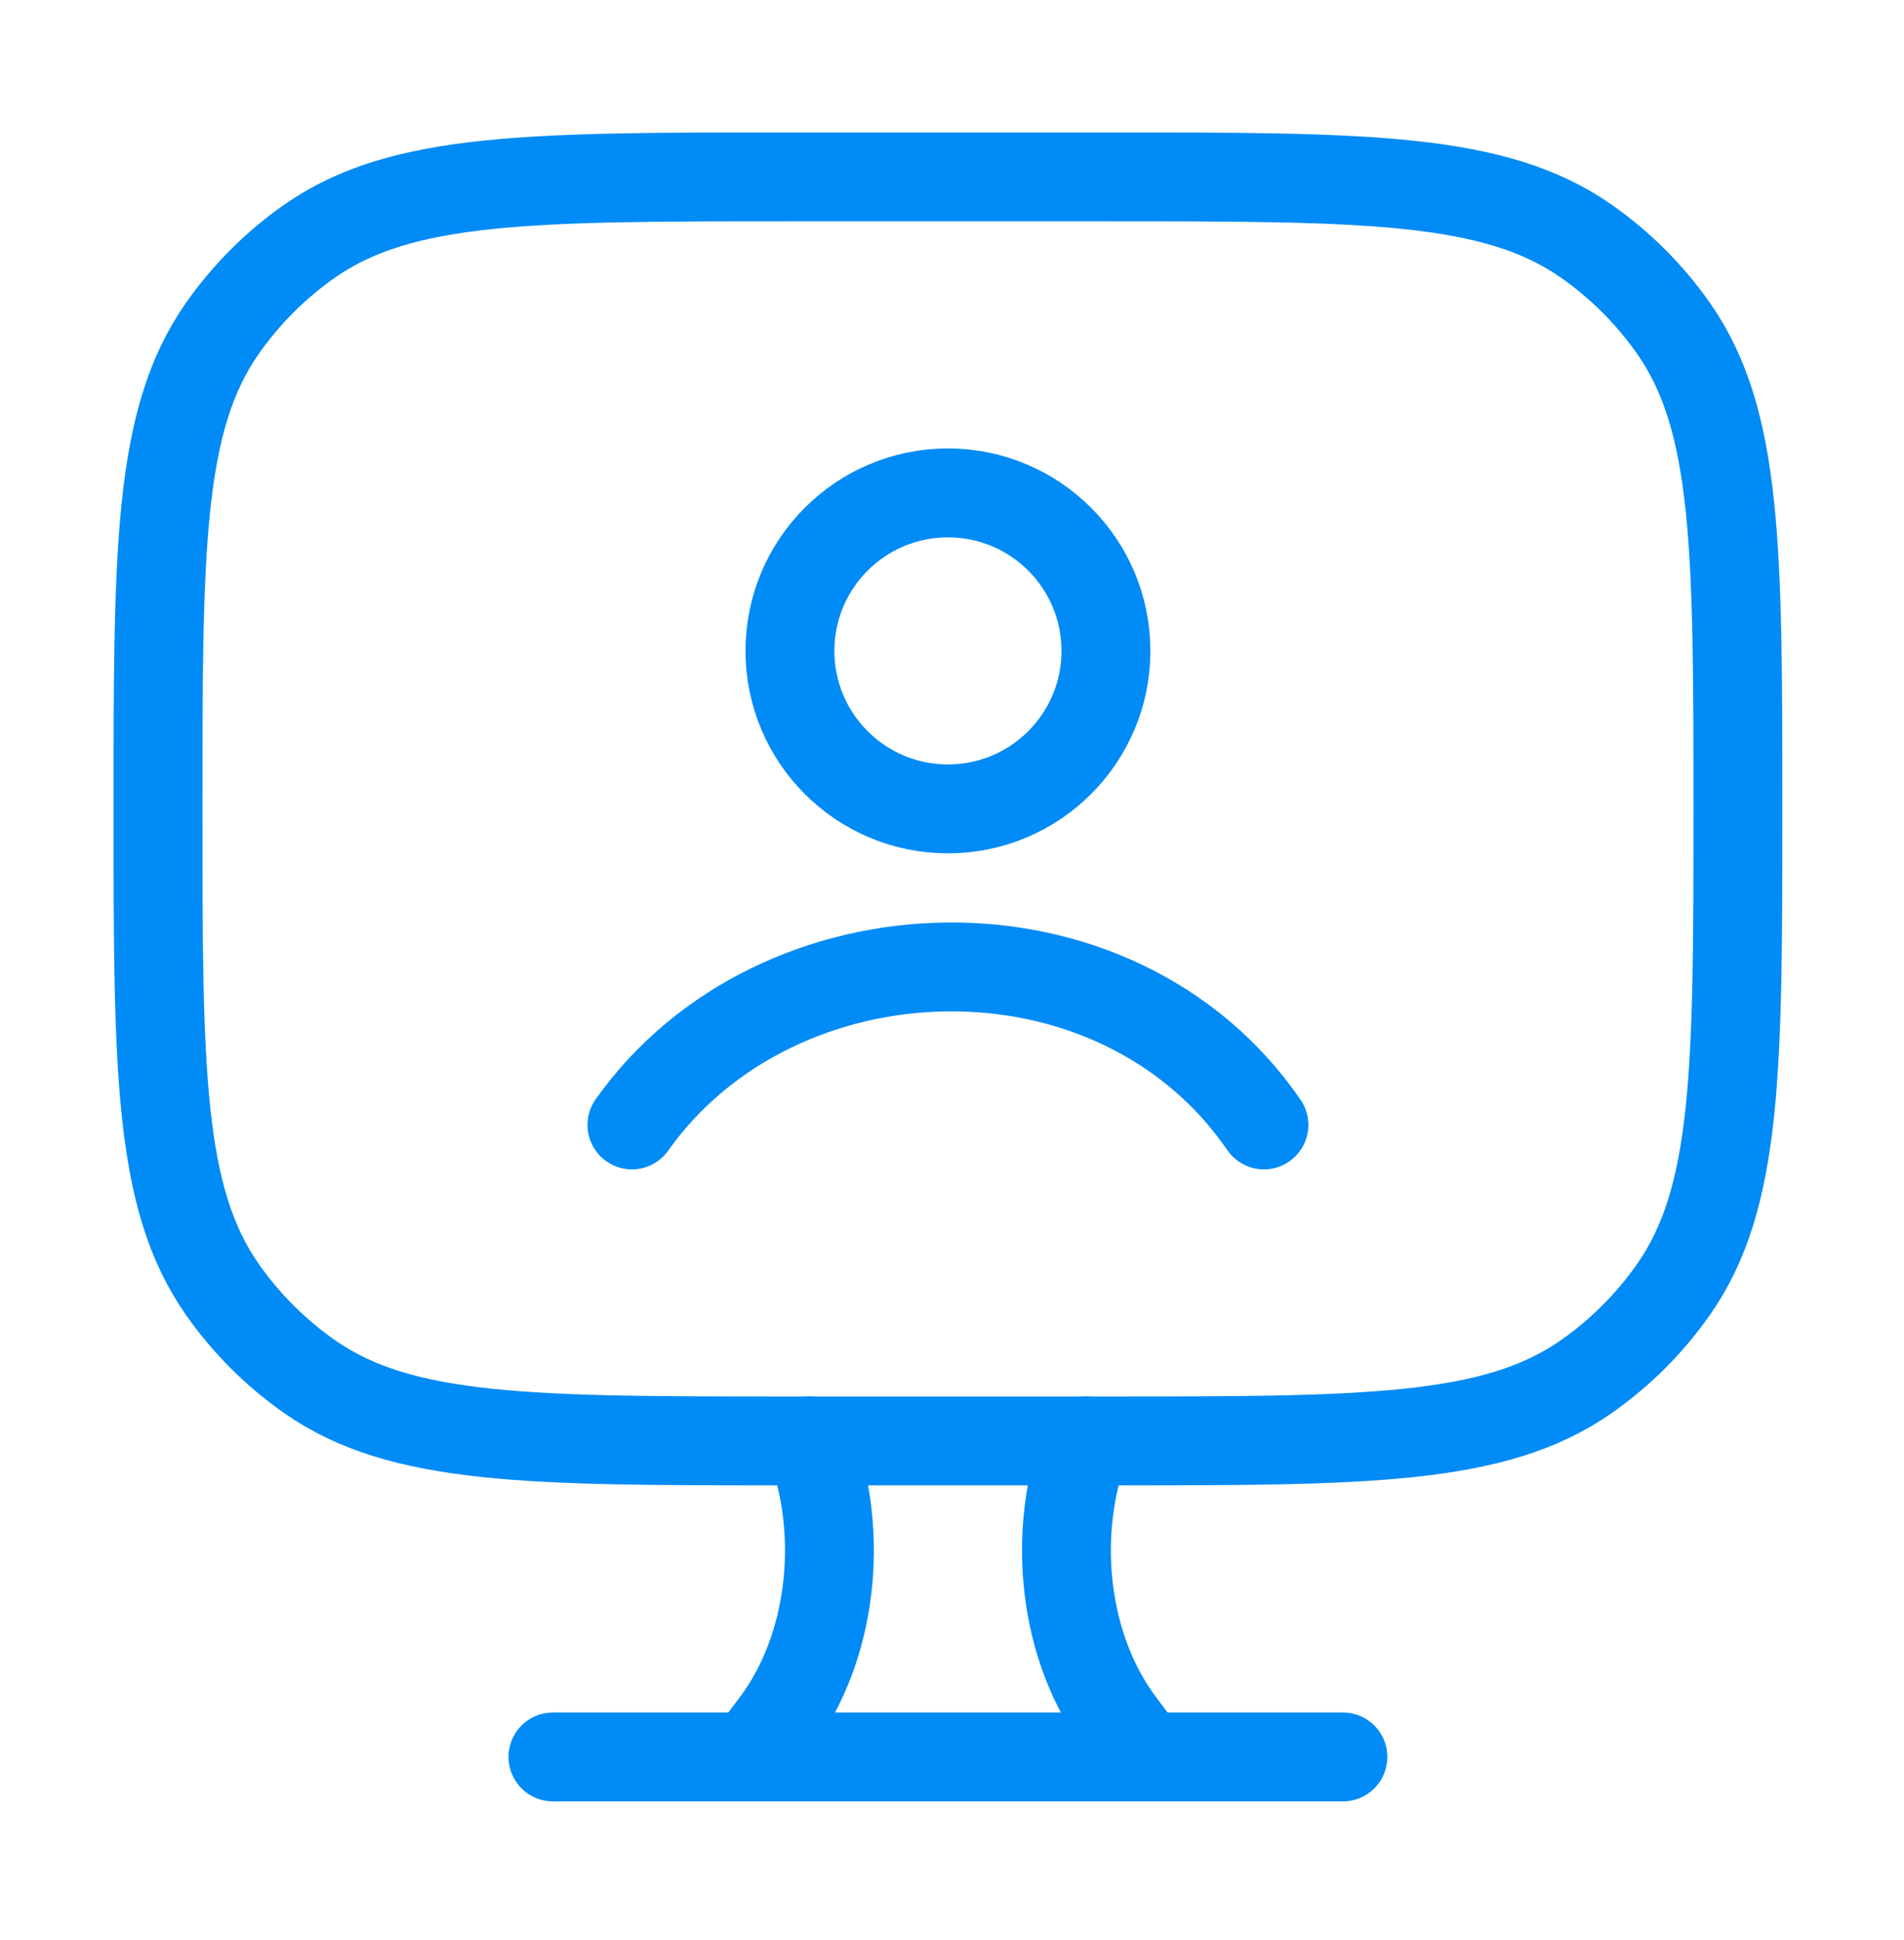
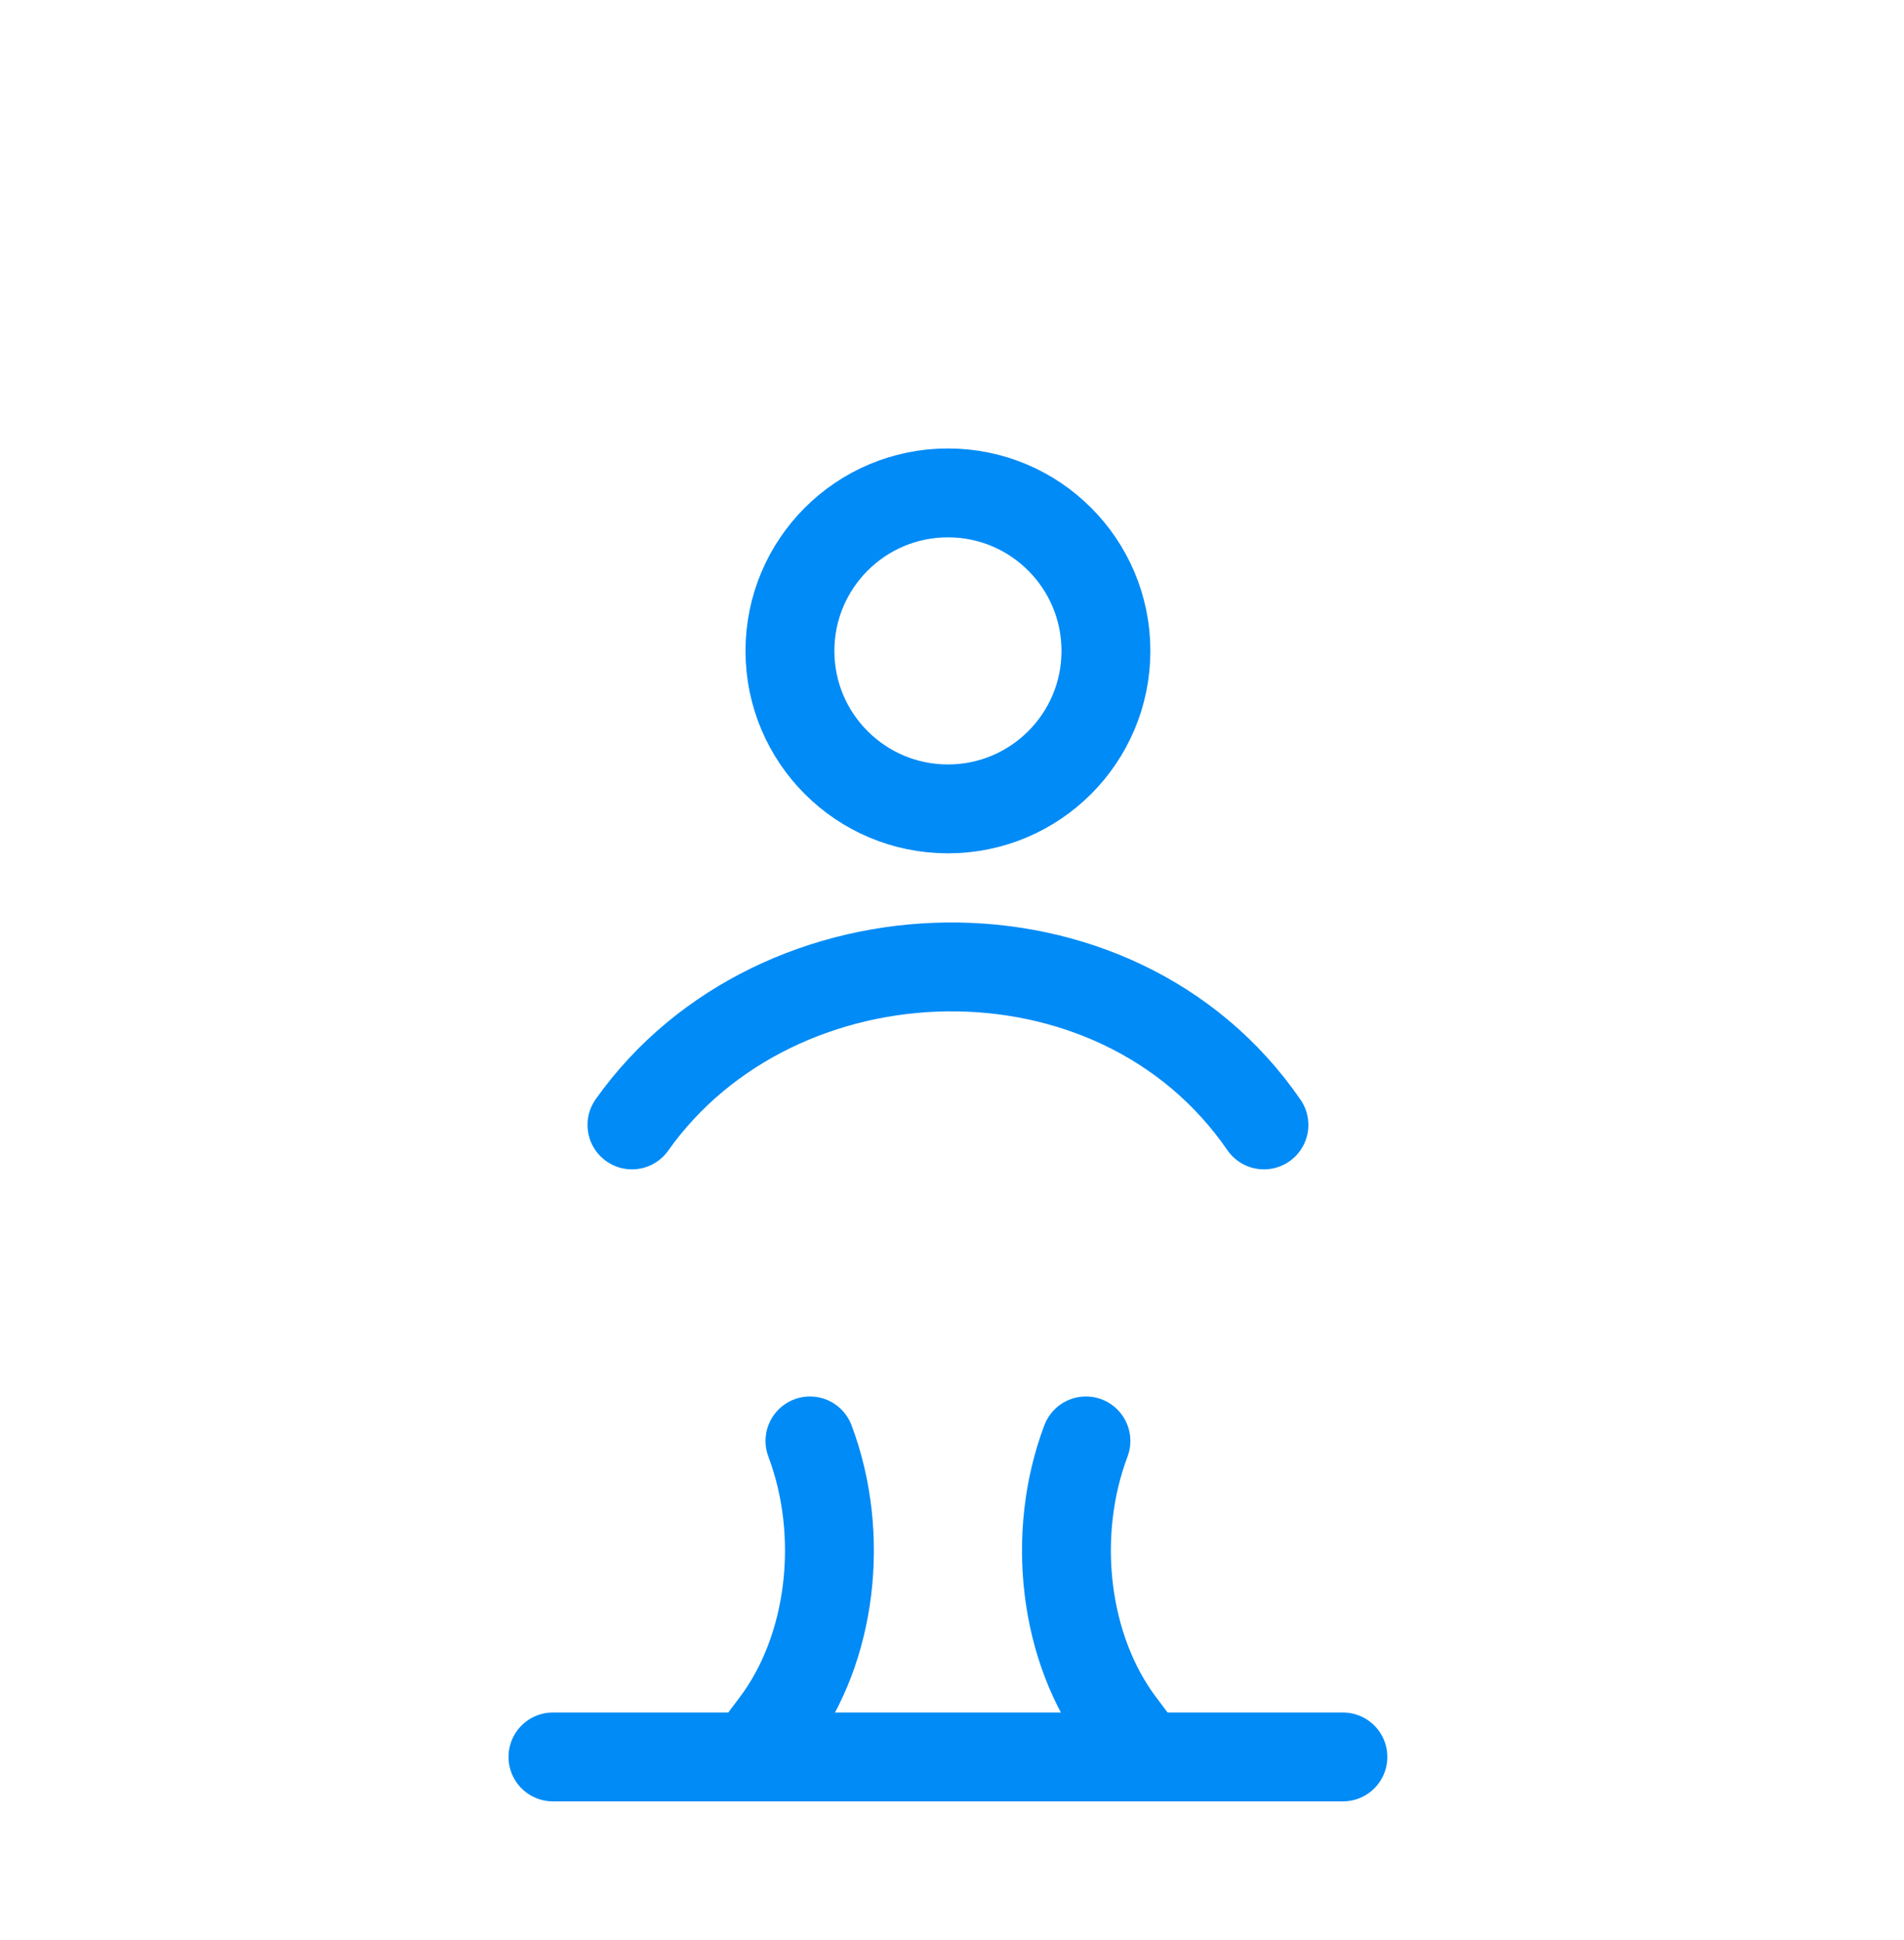
<svg xmlns="http://www.w3.org/2000/svg" width="53" height="54" viewBox="0 0 53 54" fill="none">
-   <path d="M30.785 4.923H21.989C14.778 4.923 11.173 4.923 8.617 6.713C7.672 7.375 6.85 8.197 6.187 9.143C4.398 11.698 4.398 15.304 4.398 22.515C4.398 29.725 4.398 33.331 6.187 35.886C6.85 36.832 7.672 37.654 8.617 38.316C11.173 40.106 14.778 40.106 21.989 40.106H30.785C37.996 40.106 41.601 40.106 44.157 38.316C45.102 37.654 45.925 36.832 46.587 35.886C48.376 33.331 48.376 29.725 48.376 22.515C48.376 15.304 48.376 11.698 46.587 9.143C45.925 8.197 45.102 7.375 44.157 6.713C41.601 4.923 37.996 4.923 30.785 4.923Z" stroke="#018BF6" stroke-width="2.474" stroke-linecap="round" />
  <path d="M31.884 48.901L31.191 47.98C29.627 45.904 29.239 42.732 30.228 40.106M20.89 48.901L21.583 47.98C23.147 45.904 23.535 42.732 22.546 40.106" stroke="#018BF6" stroke-width="2.474" stroke-linecap="round" />
  <path d="M15.392 48.901H37.381" stroke="#018BF6" stroke-width="2.474" stroke-linecap="round" />
  <path d="M17.591 31.31C21.634 25.603 31.046 25.292 35.183 31.31M30.785 18.117C30.785 20.545 28.816 22.514 26.387 22.514C23.958 22.514 21.989 20.545 21.989 18.117C21.989 15.688 23.958 13.719 26.387 13.719C28.816 13.719 30.785 15.688 30.785 18.117Z" stroke="#018BF6" stroke-width="2.474" stroke-linecap="round" />
</svg>